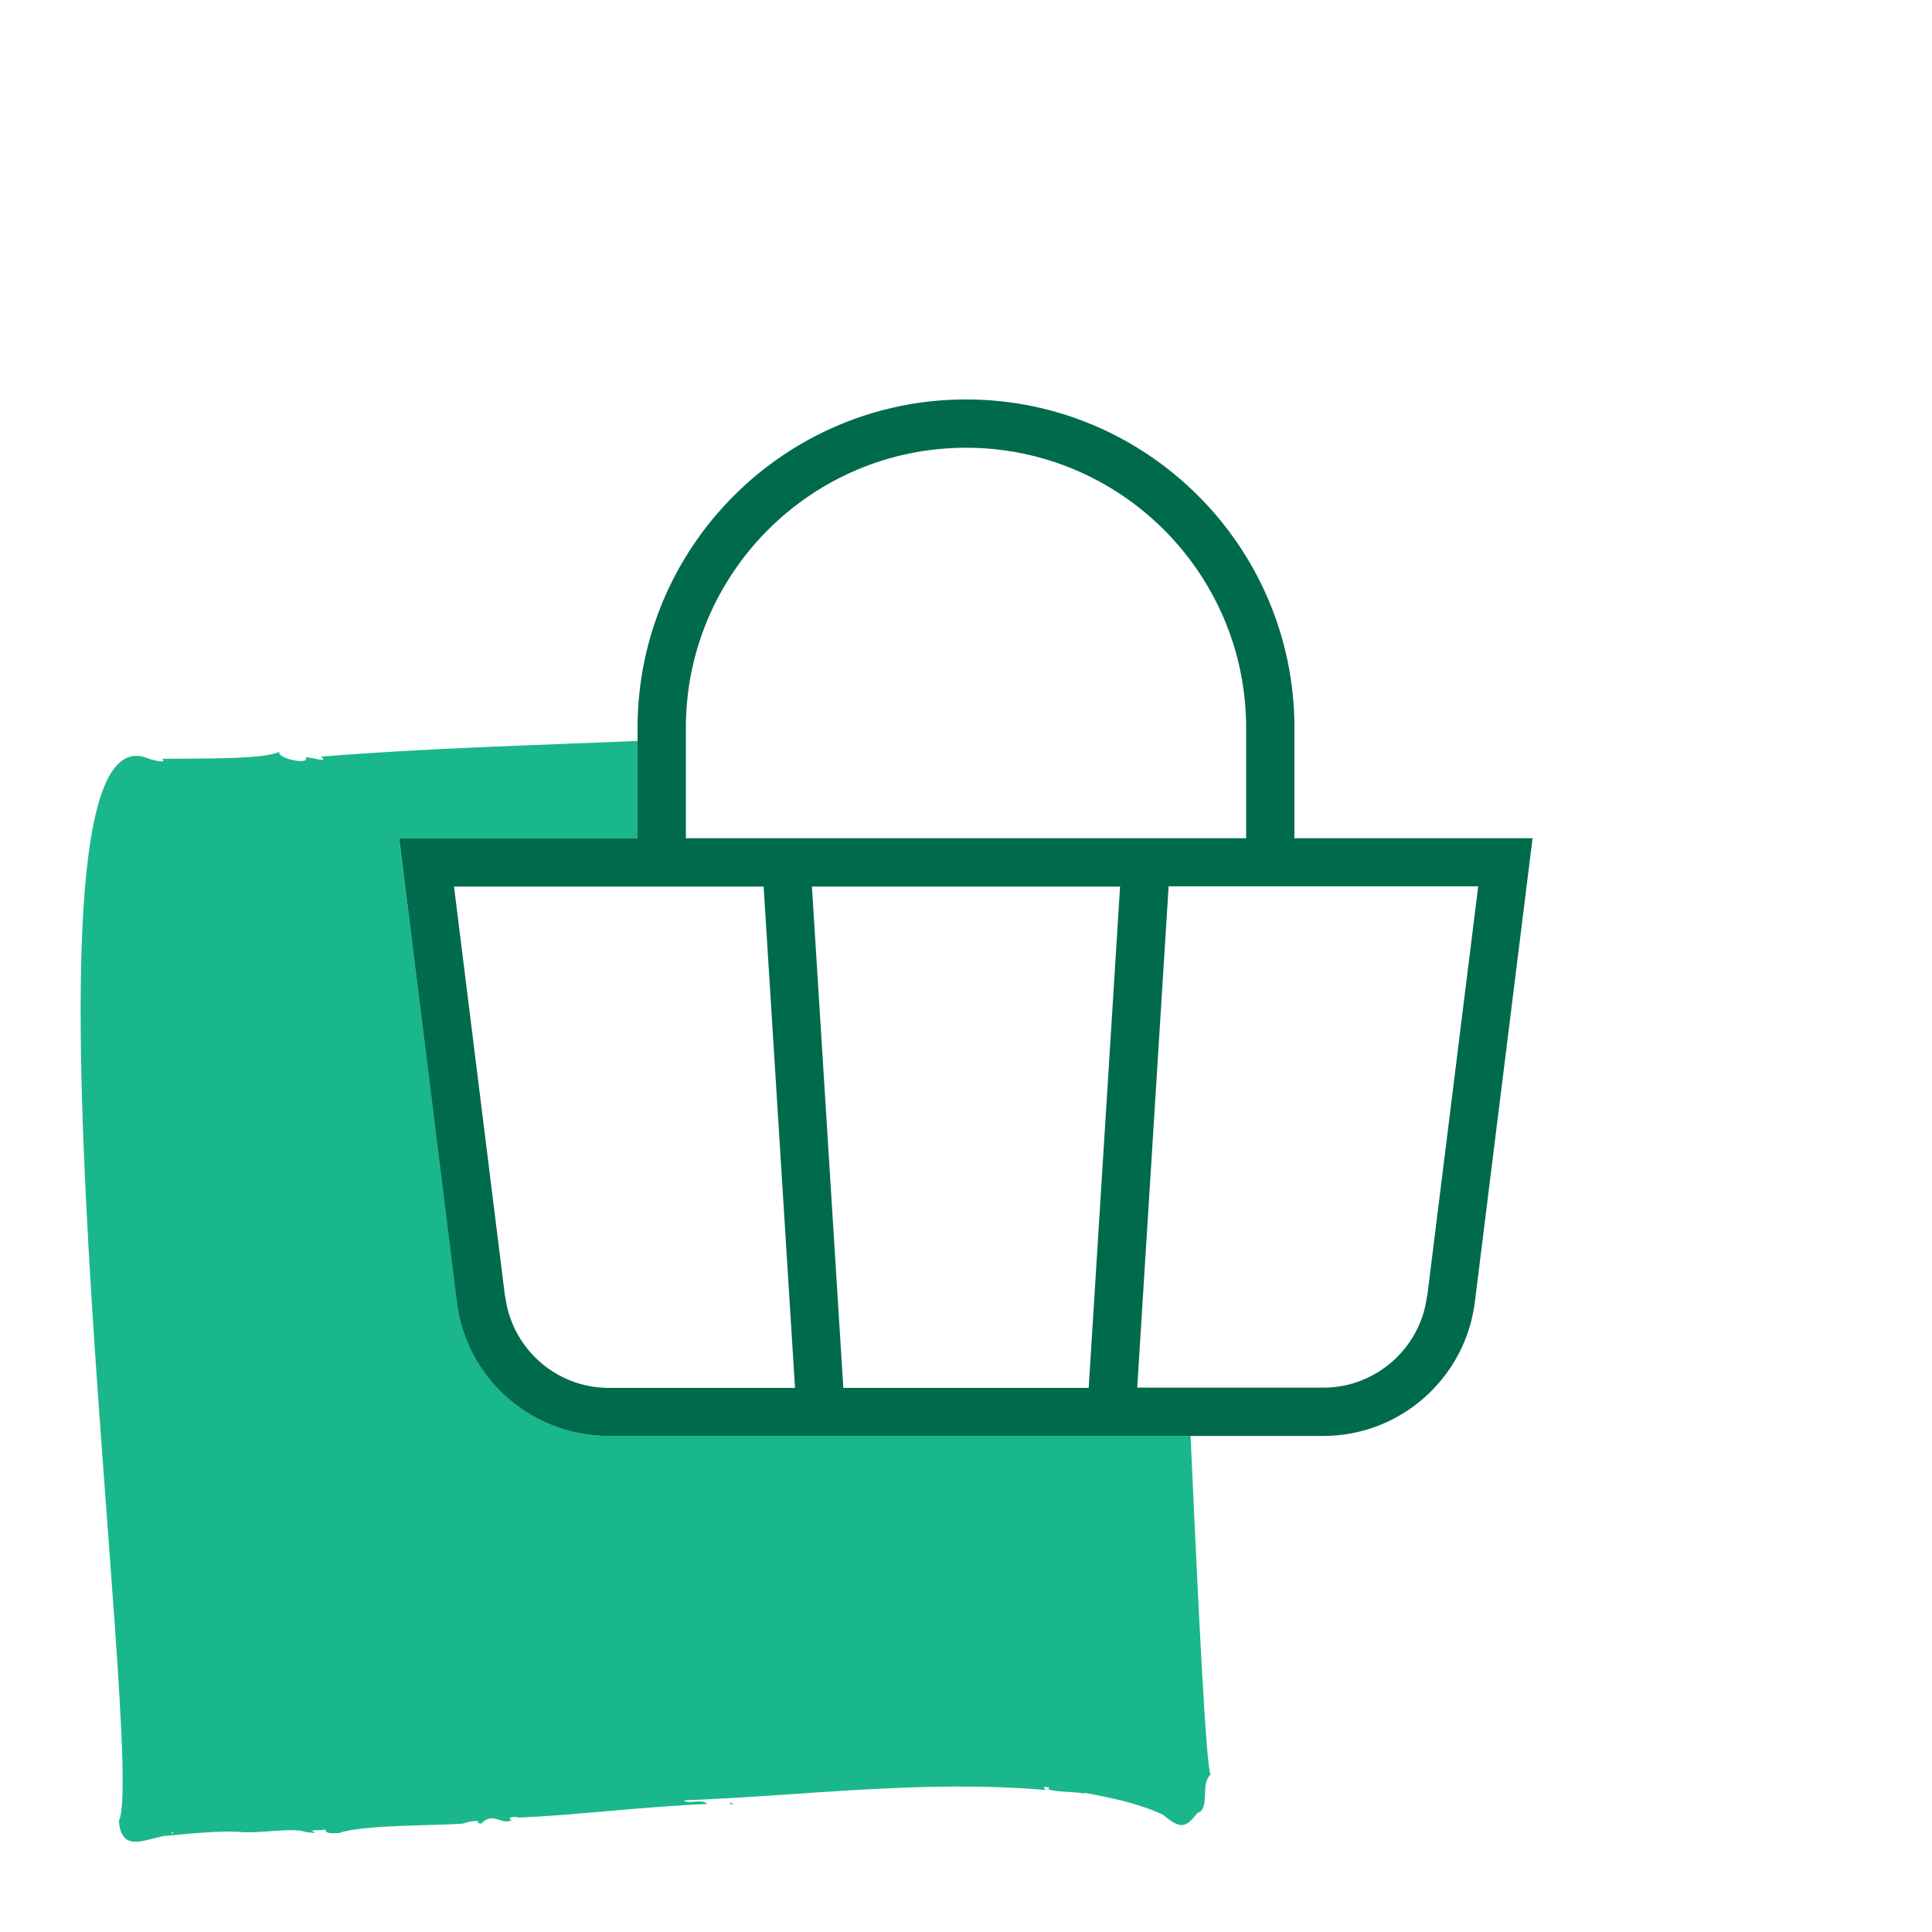
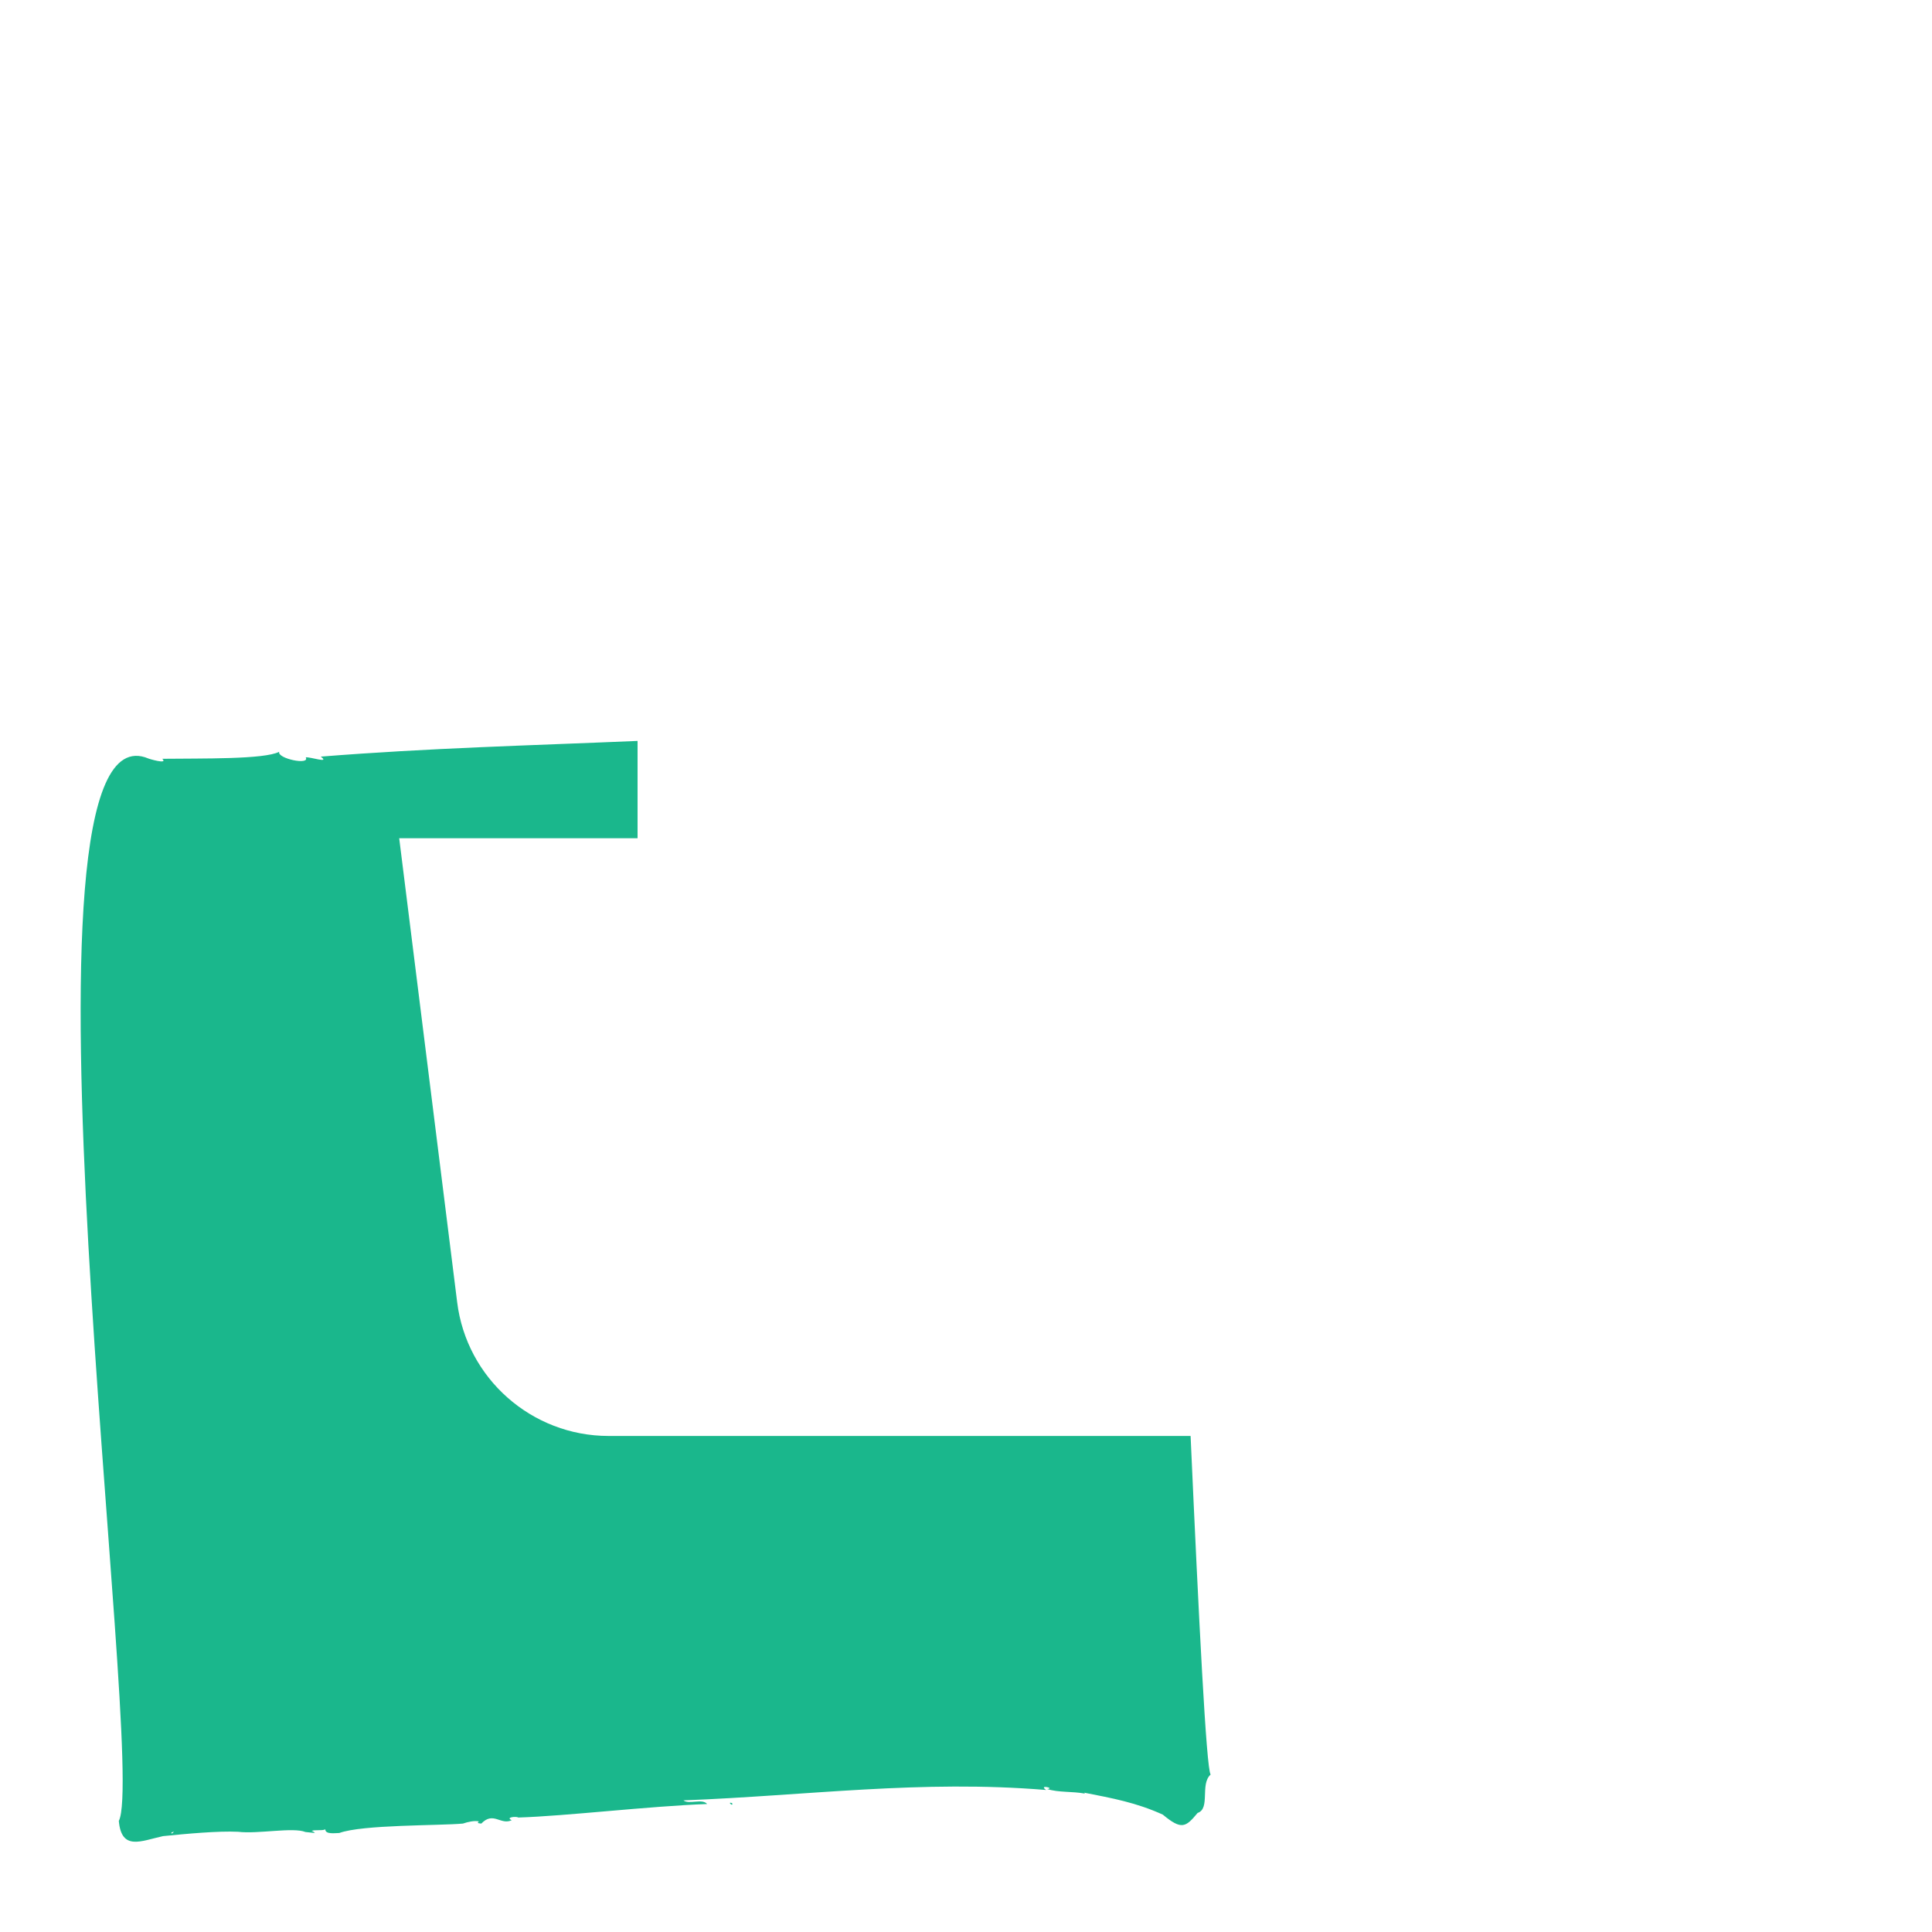
<svg xmlns="http://www.w3.org/2000/svg" id="a" viewBox="0 0 80 80">
  <path d="m30.22,74.66s.09.13.11.03c-.01-.03-.09-.06-.11-.03Zm19.08-15.2h-24.1c-3.18,0-5.88-2.38-6.27-5.54l-2.4-19.21h9.87v-4.03c-4.44.19-8.59.29-13.12.65.41.3-.45,0-.62.03.19.34-1.19.05-1.1-.23-.61.32-3.21.27-4.84.29.26.25-.59-.01-.57-.01-6.2-2.63-.03,41.7-1.23,43.99.11,1.25.92.83,1.83.63.99-.1,2.3-.22,3.11-.18.83.1,2.27-.2,2.79.01l.39.04s-.07-.08-.14-.08c.1-.07.43,0,.57-.07,0,.22.42.15.58.15.96-.35,4.13-.3,5.12-.39.2-.07.47-.13.66-.09-.12.09.05.08.1.09.5-.52.8.08,1.26-.14-.28-.12.19-.17.27-.11,1.97-.06,5.39-.47,7.82-.56-.2-.24-.75.03-.98-.15,5.15-.2,9.85-.86,15.02-.43-.35-.24.4-.07.04-.04.47.15,1.05.09,1.57.19l-.04-.04c1.17.23,2.16.41,3.26.91.78.65.95.52,1.44-.07.54-.18.09-1.19.54-1.59-.18-.22-.49-6.44-.83-14.02ZM7.1,75.88s.06-.03.1-.03c-.03.04-.12.12-.1.03Z" fill="#1ab78c" stroke-width="0" />
-   <path d="m53.6,34.71v-4.57c0-7.5-6.1-13.6-13.6-13.6s-13.6,6.1-13.6,13.6v4.57h-9.87l2.39,19.21c.39,3.16,3.09,5.54,6.28,5.54h29.59c3.19,0,5.88-2.38,6.28-5.54l2.39-19.21h-9.87Zm-25.2-4.57c0-6.4,5.2-11.6,11.6-11.6s11.6,5.2,11.6,11.6v4.57h-23.2v-4.57Zm17.98,6.57l-1.3,20.76h-10.16l-1.3-20.76h12.76Zm-25.47,16.96l-2.11-16.96h12.82l1.3,20.76h-7.71c-2.18,0-4.02-1.63-4.29-3.79Zm38.18,0c-.27,2.16-2.12,3.79-4.29,3.79h-7.71l1.3-20.76h12.82l-2.11,16.96Z" fill="#006a4d" stroke-width="0" />
</svg>